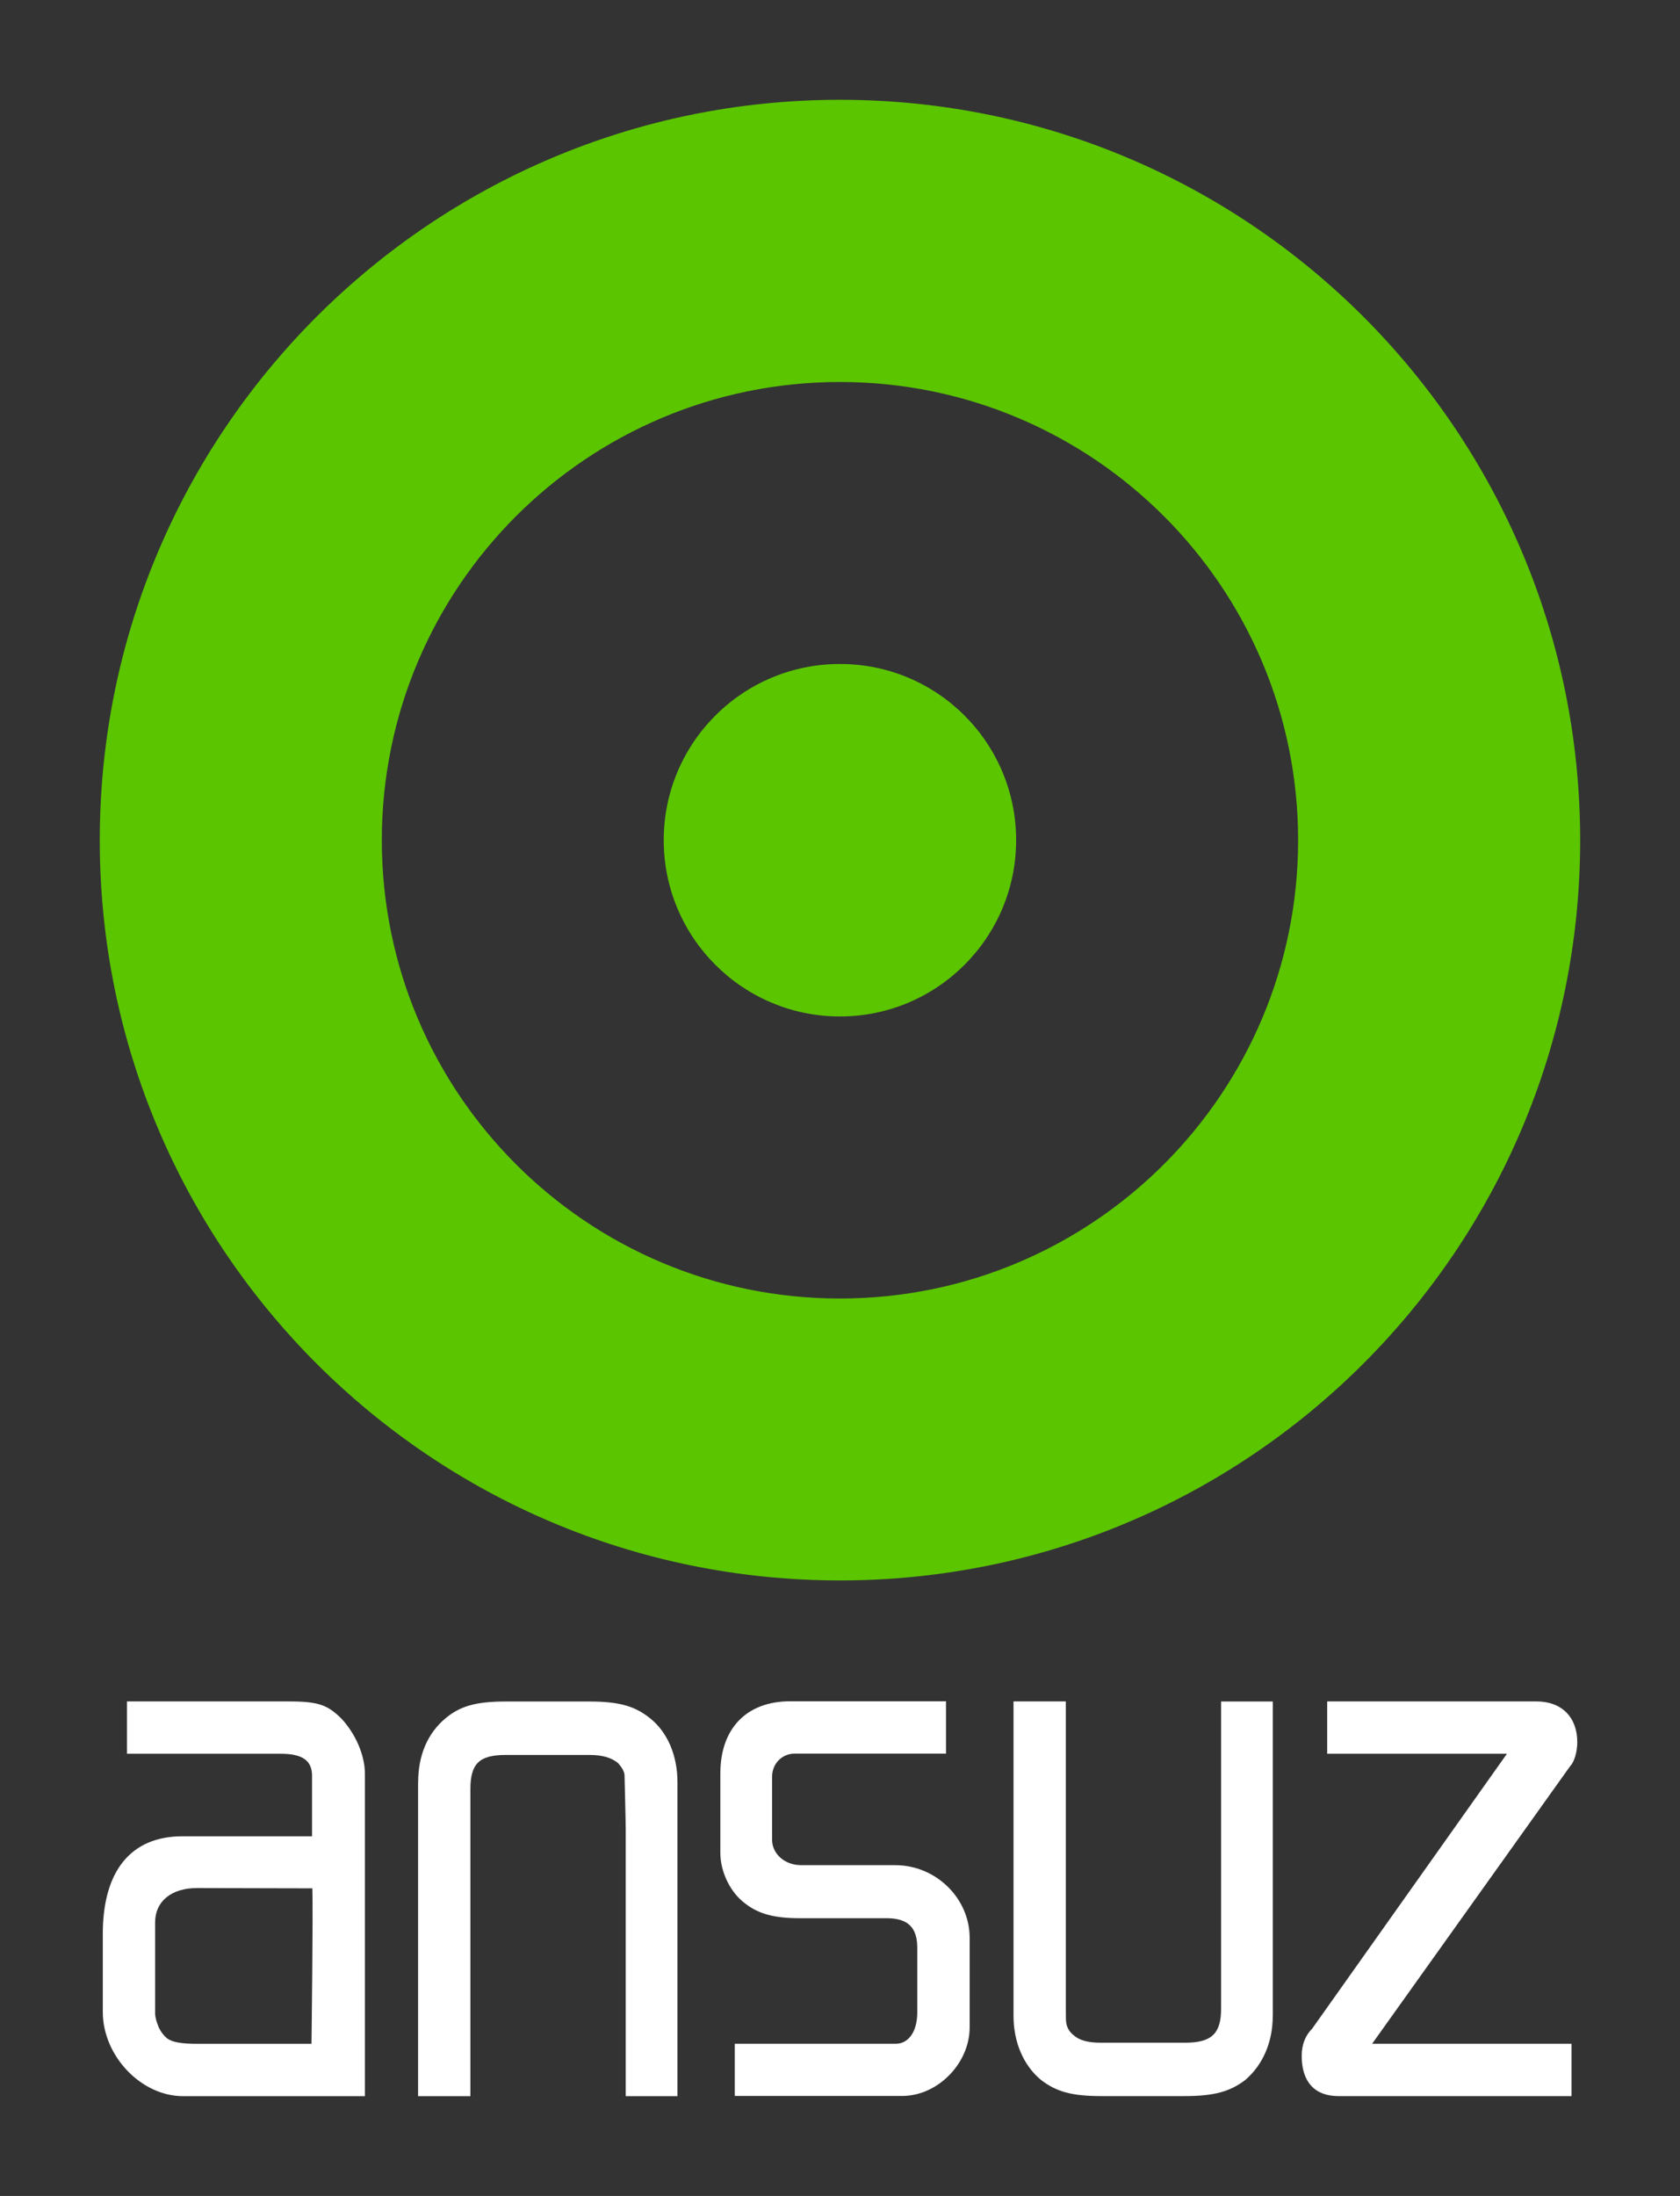
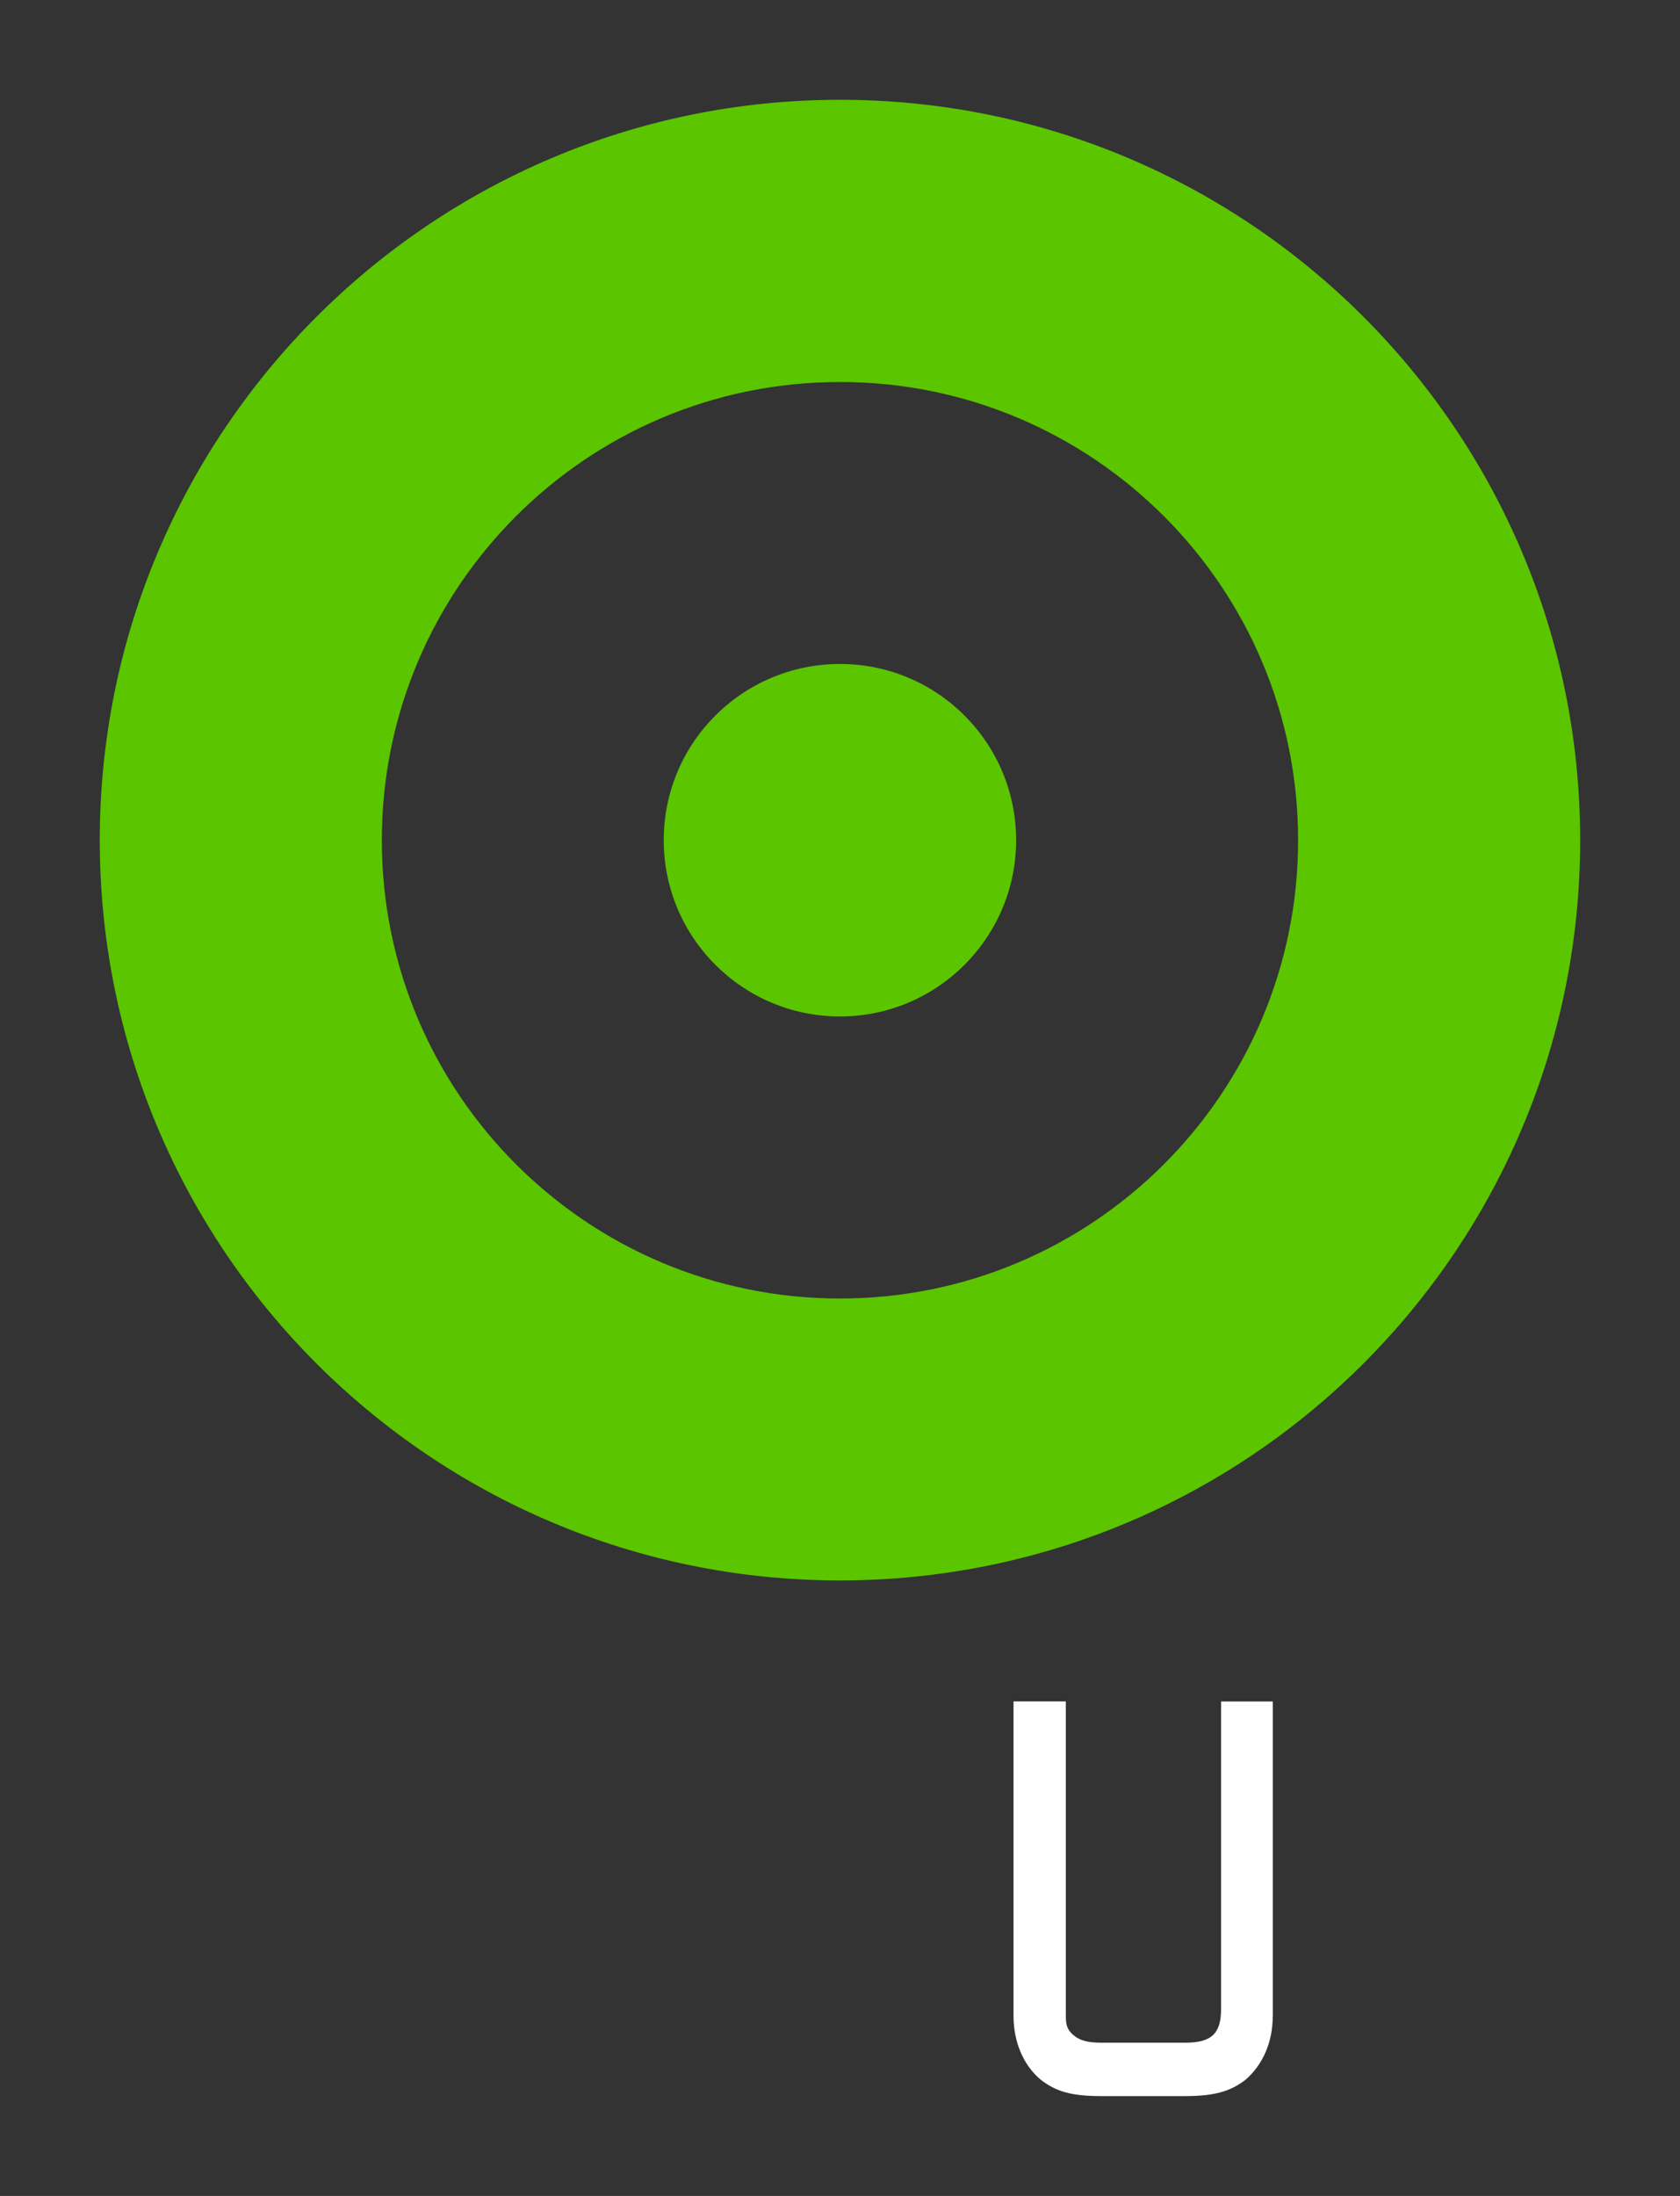
<svg xmlns="http://www.w3.org/2000/svg" viewBox="0 0 238.61 311.81" id="Layer_1">
  <rect x="0" y="0" width="238.61" height="311.81" fill="#333333" stroke="none" />
  <defs>
    <style>.cls-1{fill:#fff;}.cls-2{fill:#5bc500;}</style>
  </defs>
-   <path d="m59.39,253.07c0-3.8,1.32-6.94,3.88-9.08,2.07-1.73,4.29-2.39,8.59-2.39h11.81c4.3,0,6.52.66,8.67,2.39,2.48,1.98,3.88,5.29,3.88,9.08v44.57h-7.35v-37.89c0-1.16-.17-7.59-.17-7.75-.08-.58-.41-1.07-.91-1.65-.91-.74-2.15-1.16-4.05-1.16h-11.89c-3.8,0-5.04,1.24-5.04,4.87v43.58h-7.43v-44.57Z" class="cls-1" />
-   <path d="m104.35,290.2h22.87c1.82,0,3.06-1.73,3.06-4.46v-9.16c0-2.89-1.32-4.21-4.37-4.21h-12.37c-3.47,0-5.78-.58-7.68-2.07-2.15-1.57-3.55-4.54-3.55-7.19v-11.3c0-6.36,3.71-10.24,9.91-10.24h22.14v7.43h-21.48c-1.81,0-3.22,1.41-3.22,3.3v8.91c0,2.06,1.82,3.63,4.13,3.63h13.36c5.78,0,10.57,4.7,10.57,10.32v12.71c0,5.12-4.54,9.74-9.58,9.74h-23.78v-7.43Z" class="cls-1" />
  <path d="m180.77,286.24c0,3.72-1.4,6.94-3.88,9.08-2.15,1.65-4.38,2.31-8.67,2.31h-11.8c-4.3,0-6.44-.66-8.59-2.31-2.48-2.07-3.88-5.37-3.88-9.08v-44.65h7.43v43.66c0,1.16,0,1.81.08,2.07.08.49.33,1.07.91,1.57.91.83,2.07,1.16,4.05,1.16h11.89c3.71,0,5.12-1.24,5.12-4.79v-43.66h7.35v44.65Z" class="cls-1" />
-   <path d="m190.08,297.63c-3.38,0-5.2-2.06-5.2-5.7,0-1.57.49-2.89,1.49-3.88l27.66-39.03h-25.53v-7.43h29.74c3.55,0,5.78,2.23,5.78,5.78,0,1.32-.41,2.81-.99,3.38l-28.15,39.45h28.32v7.43h-33.11Z" class="cls-1" />
-   <path d="m44.24,290.21h-16.11c-2.48,0-3.63-.25-4.37-.75-.41-.33-.91-.91-1.24-1.65-.33-.83-.49-1.4-.49-1.98v-12.87c0-2.98,2.31-4.87,5.94-4.87l16.39.04c.12,3.34-.12,22.08-.12,22.08m4.29-46.14c-1.98-1.98-3.3-2.48-7.51-2.48h-22.99v7.43h21.83c3.14,0,4.46.99,4.46,3.14v8.58h-18.41c-7.35,0-11.31,4.95-11.31,13.87v11.06c0,6.27,5.45,11.97,11.39,11.97h25.84v-45.72c0-2.81-1.4-5.78-3.3-7.85" class="cls-1" />
  <path d="m14.17,119.3c0,58.06,47.08,105.11,105.13,105.11s105.13-47.05,105.13-105.11S177.35,14.17,119.3,14.17,14.17,61.26,14.17,119.3m40.06,0c0-35.93,29.13-65.06,65.07-65.06s65.07,29.13,65.07,65.06-29.13,65.08-65.07,65.08-65.07-29.13-65.07-65.08m40.04,0c0,13.82,11.21,25.03,25.03,25.03s25.02-11.22,25.02-25.03-11.18-25.02-25.02-25.02-25.03,11.21-25.03,25.02" class="cls-2" />
</svg>